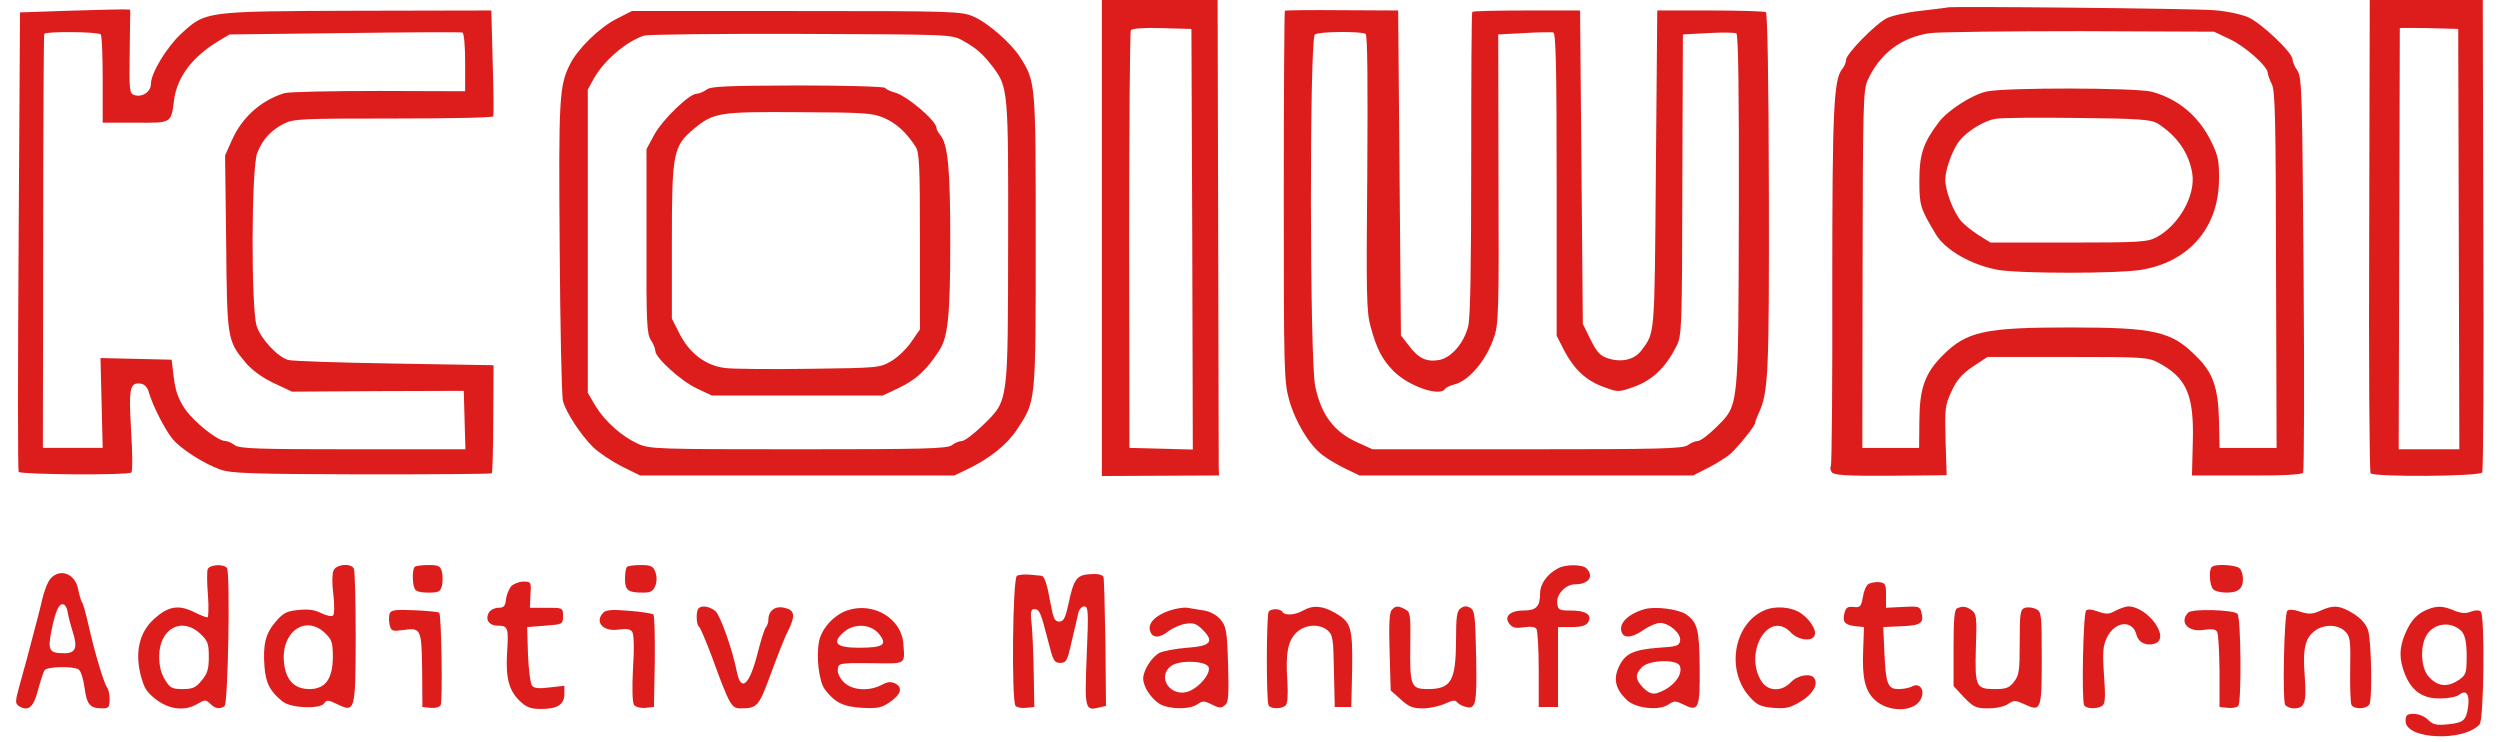
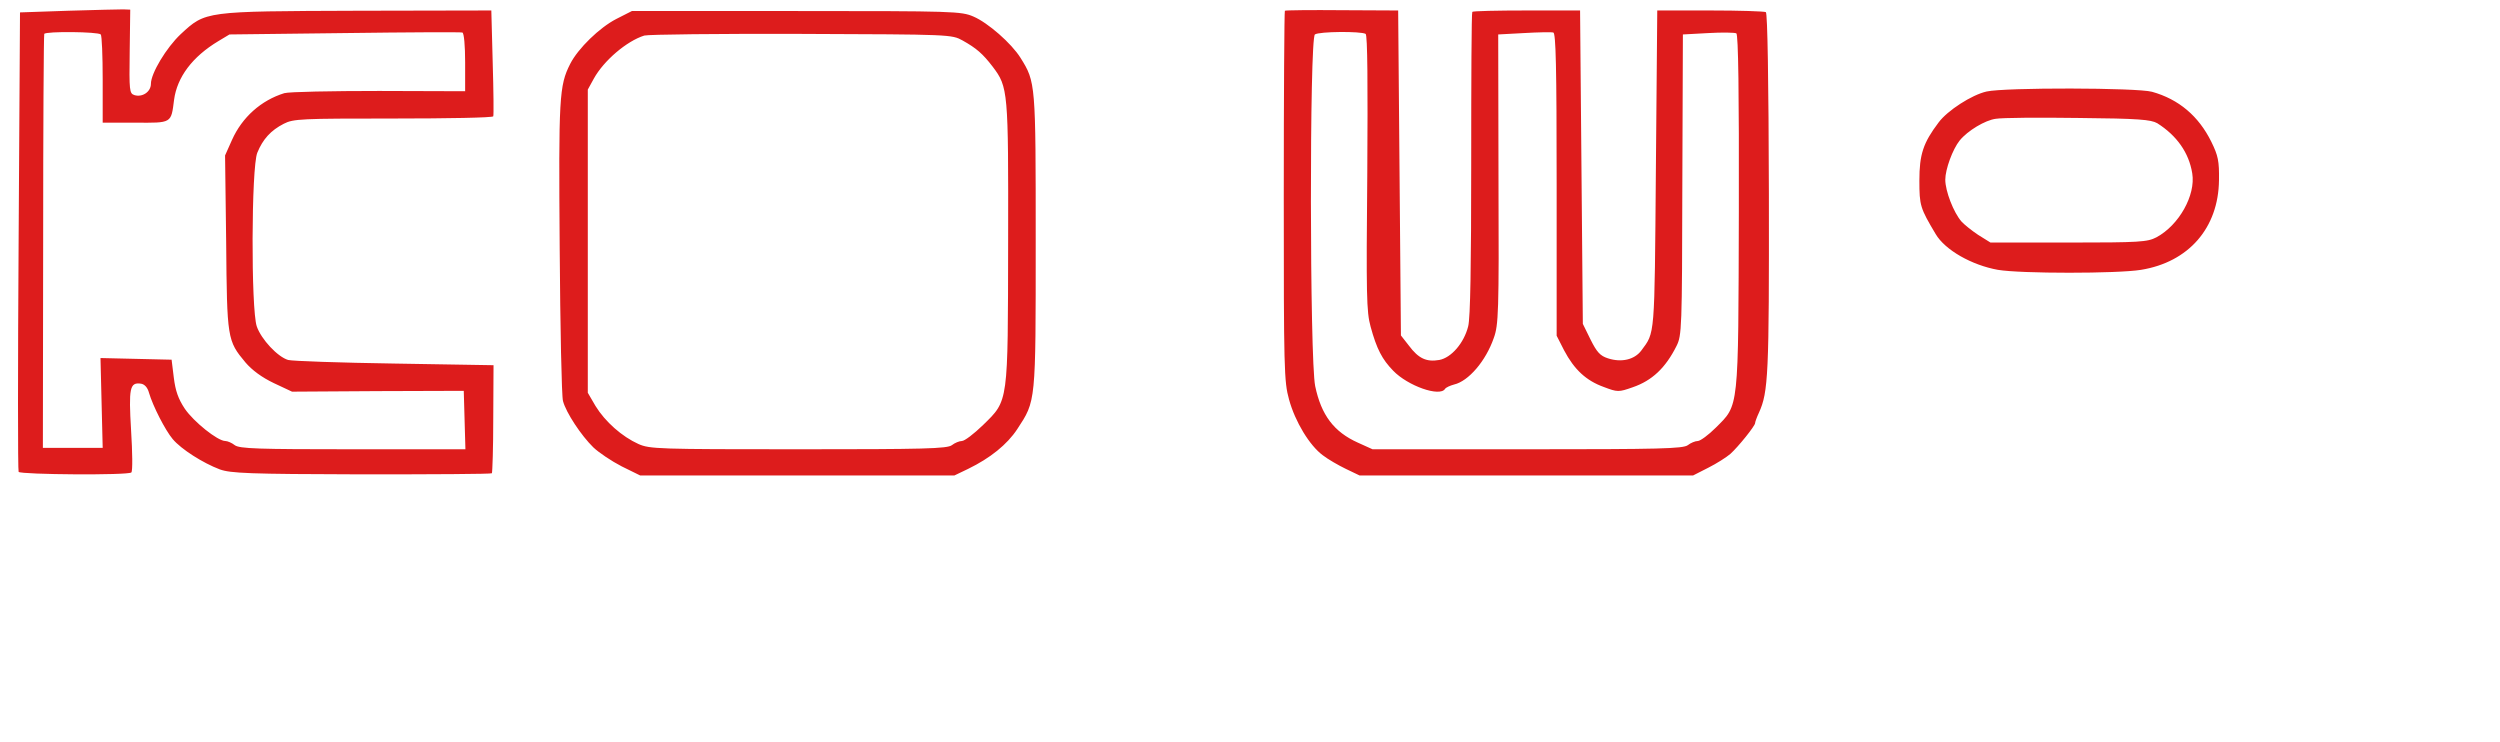
<svg xmlns="http://www.w3.org/2000/svg" height="742" viewBox=".7 0 896.1 269.2" width="2500">
  <g fill="#dd1c1c">
-     <path d="m395 86.4v86.3l21.3-.1 21.2-.1-.1-2.8c0-1.5-.1-40.3-.2-86.2l-.2-83.5h-42zm32.8.4.2 76.3-11.5-.3-11.5-.3-.1-75.3c0-41.4.3-75.7.6-76.2.4-.7 4.9-1 11.3-.8l10.7.3zm427-1.6c-.2 46.9.1 85.8.5 86.5 1 1.4 39.3 1.2 40.5-.3.4-.5.6-39.3.4-86.2l-.2-85.2h-41zm32.5 1.6.2 76.2h-22l.2-76.2c.1-42 .2-76.4.2-76.6.1-.1 4.9-.1 10.7 0l10.5.3zm-185.6-84.1c-.1.1-4.3.6-9.4 1.2-5 .5-10.7 1.8-12.5 2.7-4.3 2.2-14.8 13-14.8 15.1 0 .9-.6 2.4-1.3 3.2-3.2 3.8-3.7 14.4-3.7 79.1.1 35.2-.2 64.5-.5 65.1-.4.5-.2 1.6.4 2.3.9 1 5.6 1.3 21.4 1.2l20.2-.2-.4-12.5c-.3-11.7-.2-12.9 2.2-18 1.9-4.1 3.7-6.2 7.7-8.9l5.3-3.5h29.1c27.9 0 29.3.1 33.1 2.2 10.1 5.4 12.8 11.7 12.3 28.8l-.3 12h19.8c12.7.1 20.1-.3 20.5-1 .4-.5.5-33 .2-72-.5-65.5-.6-71.3-2.2-73.8-1-1.4-1.8-3.3-1.8-4.1 0-2.5-11.2-13.1-16-15.3-2.5-1.1-8.1-2.3-12.5-2.6-6.7-.6-96.3-1.5-96.8-1zm102.5 11.5c5.6 2.6 13.8 9.9 13.8 12.3 0 .6.7 2.5 1.5 4.1 1.2 2.5 1.4 13.1 1.5 67.4l.2 64.5h-20.7l-.2-10c-.3-11.9-2.2-17.4-8.4-23.4-8.9-8.9-15-10.3-45.6-10.3-31 0-37.5 1.4-46.2 10.1-6.5 6.5-8.4 11.9-8.5 23.5l-.1 10.1h-20.6l.1-64.8c.1-58.5.2-65.1 1.8-68.5 4.4-9.8 12.3-15.7 22.7-17.2 3.3-.4 27.8-.7 54.5-.7l48.5.2z" />
    <path d="m716 33.2c-5.4 1.2-14.2 6.9-17.4 11.2-5.6 7.4-7 11.6-7 21.1 0 9.1.3 10 5.9 19.4 3.4 5.8 13.1 11.3 22.6 13 8.3 1.4 43.3 1.4 51.9 0 17.3-2.8 28.1-15.2 28.3-32.5.1-7-.3-8.9-2.8-14-4.6-9.3-11.8-15.4-21.5-18.1-5.5-1.5-53.3-1.6-60-.1zm61.9 11.5c7.1 4.5 11.5 10.7 12.7 18.2 1.3 7.9-4.8 18.8-13 23.2-3.3 1.7-5.9 1.9-31.9 1.9h-28.3l-4.5-2.8c-2.4-1.6-5.1-3.8-6-4.8-2.9-3.3-5.9-11.1-5.9-15.2 0-3.8 2.7-11.1 5.2-14.2 2.9-3.6 9.3-7.4 13.1-7.9 2.3-.4 15.8-.5 30-.3 21.9.2 26.3.6 28.6 1.9zm-757.9-40.8-17.5.6-.5 83c-.3 45.6-.3 83.3 0 83.7.8 1 39.9 1.3 40.9.2.5-.5.4-7.3-.1-15.3-.9-15.3-.5-17.5 3.6-16.9 1.3.2 2.4 1.4 2.9 3.3 1.4 4.8 5.9 13.6 8.6 16.8 3.1 3.7 11 8.7 17.1 11 3.9 1.4 10.4 1.7 51.3 1.8 25.8 0 47.1-.1 47.4-.4.2-.3.5-9.2.5-19.9l.1-19.3-35.9-.6c-19.8-.3-37.1-.9-38.6-1.3-3.8-1.1-9.8-7.5-11.4-12.2-2.1-6.1-2-57.7.2-63 2-4.9 4.9-8.1 9.6-10.5 3.5-1.8 6.3-1.9 39.7-1.9 19.8 0 36.1-.3 36.3-.8.2-.4.1-9.2-.2-19.5l-.5-18.9-48.8.1c-55.4.2-54.8.1-63.9 8.5-5.2 4.9-10.8 14.2-10.8 18 0 2.9-3.1 5-6 4.1-1.8-.6-1.9-1.6-1.7-15.8l.2-15.2-2.5-.1c-1.4 0-10.4.2-20 .5zm11.8 8.6c.4.4.7 7.7.7 16.3v15.7h11.8c13.4.1 13 .3 14.1-8.3 1.1-8.2 6.6-15.6 16.1-21.3l4-2.4 41.8-.5c22.9-.3 42.2-.4 42.7-.2.6.2 1 4.8 1 10.8v10.5l-31.2-.1c-17.2 0-32.7.3-34.4.8-8.4 2.6-15.3 8.7-19 17l-2.5 5.6.4 31.5c.3 35 .4 35.7 7 43.6 2.4 2.8 5.9 5.4 10.3 7.5l6.6 3.1 31.2-.2 31.1-.1.3 10.6.3 10.6h-40.9c-34.3 0-41.1-.2-42.8-1.5-1-.8-2.6-1.5-3.4-1.5-2.8 0-11.5-7-14.7-11.7-2.4-3.6-3.4-6.5-4-11.3l-.8-6.5-12.9-.3-12.9-.3.4 16.3.4 16.3h-21.7l.1-74.7c0-41.2.2-75.1.4-75.5.6-1 19.6-.8 20.5.2zm429.6-8.6c-.2.2-.4 30.5-.4 67.3 0 62.7.1 67.2 1.9 73.7 2.2 8.1 7.5 16.8 12.3 20.3 1.8 1.4 5.6 3.6 8.3 4.9l5 2.4h121l5.5-2.8c3-1.5 6.6-3.8 8-5 2.9-2.6 9-10.2 9-11.2 0-.4.6-2.1 1.4-3.8 3.4-7.5 3.7-13.7 3.6-79.4-.1-41.2-.5-65.5-1.1-65.9-.6-.3-9.6-.6-20.2-.6h-19.2l-.5 57.9c-.5 61.4-.3 58.7-5.3 65.5-2.5 3.3-7.2 4.4-12.1 2.8-2.8-.9-4-2.2-6.3-6.8l-2.8-5.7-.5-56.8-.5-56.9h-19.3c-10.7 0-19.6.2-19.8.5-.3.2-.4 25-.4 55.1 0 36.7-.3 56-1.1 59-1.5 6-6.1 11.4-10.5 12.2-4.6.8-7.5-.5-11-5.2l-2.9-3.7-.5-59-.5-58.9-20.3-.1c-11.2-.1-20.6 0-20.8.2zm29.3 8.4c.7.4.8 18.6.6 50.4-.4 44.3-.3 50.4 1.2 55.8 2.2 8.1 4.2 11.9 8.2 16 5.3 5.5 16.9 9.6 18.8 6.6.3-.5 1.8-1.2 3.3-1.6 5.2-1.2 11.5-8.5 14.4-16.9 1.7-4.7 1.9-9 1.7-57.6l-.1-52.5 9.3-.5c5.2-.3 10-.4 10.7-.2.9.3 1.2 12.2 1.2 55.2v54.8l2.7 5.3c3.7 7 8 11 14.4 13.3 5 1.9 5.4 1.9 10.5.1 7-2.4 11.9-7 15.9-15 1.9-3.8 2-6.2 2.1-58.5l.2-54.5 9.2-.5c5.1-.3 9.7-.2 10.2.1.7.5 1 21.4.9 64.5-.2 72.9.1 70.1-8.4 78.6-2.6 2.6-5.6 4.8-6.5 4.8s-2.6.7-3.6 1.5c-1.7 1.3-10.3 1.5-58.2 1.5h-56.2l-5.3-2.4c-8.7-3.9-13.3-10-15.5-20.5-2-9.6-2.1-126.1-.1-127.6 1.5-1.1 16.8-1.2 18.4-.2zm-271.9-5.4c-6 3.1-13.8 10.6-16.7 16.3-4 7.9-4.2 12.1-3.8 66.8.2 28.9.7 53.8 1.2 55.5 1.1 4.2 6.6 12.5 11 16.8 2 1.9 6.6 5 10.3 6.9l6.7 3.3h114l5-2.4c8-3.9 14.1-8.8 17.8-14.4 6.8-10.4 6.7-9.2 6.7-68.2 0-57.4 0-57.7-5.5-66.5-3.3-5.3-11.9-12.8-17.1-15-4.4-1.9-7.1-2-64.2-2h-59.7zm125.7 7.8c5 2.8 7.3 4.8 10.9 9.5 5.6 7.4 5.7 8.7 5.6 63.4-.1 59.1.2 57.5-9.1 66.6-3.3 3.2-6.7 5.8-7.7 5.8-.9 0-2.6.7-3.6 1.5-1.7 1.3-10 1.5-55.7 1.5-50.9 0-53.9-.1-58-1.9-6-2.7-12.1-8.1-15.6-13.8l-2.8-4.8v-110l2.2-4c3.6-6.5 11.9-13.6 18.3-15.6 1.4-.4 27-.7 57-.6 54.3.2 54.5.2 58.5 2.4z" />
-     <path d="m251.6 32.5c-1.1.8-2.7 1.5-3.6 1.5-2.7 0-12.4 9.4-15.4 14.9l-2.8 5.2v33.4c-.1 29.4.1 33.7 1.6 35.9.9 1.4 1.6 3.1 1.6 3.9 0 2.5 9.4 11 15 13.6l5.5 2.6h62l5.5-2.6c6.6-3.1 10.5-6.7 15.1-13.9 3.1-4.8 3.9-12.7 3.9-39.5 0-26.3-.8-35.2-3.7-38.6-.7-.8-1.3-2-1.3-2.5-.1-2.7-10.9-11.8-15.3-12.9-1.5-.4-3-1.1-3.3-1.6s-14.5-.9-31.7-.9c-25.9.1-31.5.3-33.1 1.5zm64.4 10.3c4.4 1.9 8 5.2 11.3 10.2 1.5 2.1 1.7 6.3 1.7 34.5v32l-3.1 4.5c-1.7 2.5-5 5.7-7.3 7-4 2.4-4.6 2.5-29.6 2.8-14 .2-27.9.1-30.8-.3-7-.9-12.8-5.3-16.4-12.4l-2.8-5.5v-28.2c0-31.9.5-34.3 7.8-40.5 7.3-6.1 9.2-6.4 38.4-6.2 23.8.1 26.7.3 30.8 2.1zm-245.4 163.7c-.3.8-.3 5.1.1 9.5.3 4.4.2 8-.2 8-.5 0-2.8-.9-5.2-2.1-5.4-2.6-9.2-1.9-14.2 2.7-5.2 4.7-6.9 11.7-4.9 20 1.3 5 2.1 6.4 5.7 9.2 4.9 3.7 10.5 4.3 15.1 1.5 2.6-1.5 2.9-1.5 4.5 0 1.8 1.8 3.3 2.1 5.2.9 1.3-.8 2.1-48 .9-50.1-1.1-1.6-6.3-1.3-7 .4zm-2.7 23.4c2.7 2.6 3.1 3.5 3.1 8.4 0 4.5-.5 6.1-2.6 8.6-2.1 2.6-3.3 3.1-6.9 3.1-3.8 0-4.6-.4-6.4-3.4-1.4-2.2-2.1-5-2.1-8.4 0-10.1 8.1-14.6 14.9-8.3zm48.3-22.8c-.5 1.2-.5 5.1 0 8.7.4 3.7.4 7-.1 7.5s-2.3.1-4.2-.8c-2.3-1.2-4.7-1.6-8.3-1.2-4.3.4-5.5 1-8.3 4.2-3.7 4.3-4.7 8.2-4.1 16.3.4 6 2.1 9.2 6.7 12.8 3.2 2.4 13.7 2.7 15 .5.8-1.2 1.5-1.2 4.5.3 6.7 3.2 6.8 3 6.9-24.1 0-13.2-.3-24.5-.7-25.1-1.3-2.1-6.6-1.4-7.4.9zm-3 22.6c2.4 2.3 2.8 3.4 2.8 8.5 0 8.1-2.7 11.8-8.5 11.8-5.4 0-8.5-3.2-9.2-9.4-1.3-11.2 7.7-17.8 14.9-10.9zm32.5-24c-.9.8-.9 5.6-.1 7.7.4 1.1 1.9 1.6 5 1.6 3.8 0 4.4-.3 5-2.5.3-1.4.3-3.6 0-5-.6-2.2-1.2-2.5-5-2.5-2.3 0-4.6.3-4.9.7zm77 0c-.4.3-.7 2.3-.7 4.4 0 4.1 1.1 4.9 6.6 4.9 2.8 0 3.6-.5 4.4-2.5.6-1.6.6-3.4 0-5-.8-2.1-1.6-2.5-5.3-2.5-2.4 0-4.7.3-5 .7zm337.8.5c-4 2.1-6.5 5.7-6.5 9 0 4.9-1.4 6.3-6.1 6.3-4.9 0-7.2 2.3-4.9 5 1.1 1.3 2.3 1.5 5.1 1.1 2.5-.4 4.1-.2 4.6.6.4.7.8 7.4.8 14.8v13.5h7v-29h4.9c3.5 0 5.2-.5 6-1.7 1.6-2.7-.7-4.3-6.2-4.3-4.3 0-4.7-.2-5-2.7-.4-3.1 3.1-6.8 6.4-6.8 5 0 7.1-2.9 4.2-5.8-1.5-1.5-7.6-1.5-10.3 0zm237.2-.5c-1.2 1.1-.8 6.8.5 8.1.7.7 2.8 1.2 4.8 1.2 4.3 0 6-1.4 6-5 0-1.4-.5-3.1-1.2-3.8-1.3-1.3-9-1.7-10.1-.5zm-784.1 4.2c-1 1.1-2.4 4.6-3.1 7.8s-2.1 8.5-3 11.8-2 7.6-2.5 9.5-1.7 6.3-2.7 9.8c-1.5 5.5-1.6 6.4-.3 7.3 3.4 2.2 5.4.6 7-5.6.9-3.3 1.9-6.6 2.4-7.3.8-1.4 10.4-1.6 12.4-.3.7.4 1.7 3.4 2.1 6.5.8 6.2 2 7.6 6.4 7.6 2.4 0 2.7-.4 2.7-3.3 0-1.8-.4-3.7-.9-4.3-1-1.1-4.4-12.2-6.7-22.4-.9-4.1-2-8-2.4-8.5-.4-.6-1-2.7-1.4-4.7-1-5.6-6.5-7.8-10-3.9zm6.2 12.2c.2 1.3 1 4.5 1.8 7 1.9 5.9 1.1 7.9-3 7.9-5.5 0-6.1-1-4.7-8.2 1.5-7.3 2.8-10.1 4.4-9.5.7.2 1.3 1.4 1.5 2.8zm344.4-13.2c-1.6.9-2 45.7-.5 47.2.6.6 2.3.9 3.9.7l2.9-.3-.2-11.5c-.1-6.3-.4-14.3-.7-17.8-.6-5.2-.4-6.2.9-6.2 1.9 0 2.3 1.1 5 11.5 1.8 7.2 2.2 8 4.4 8s2.6-.7 4.2-8c1.1-4.4 2.1-9 2.4-10.3.3-1.2 1.3-2.2 2.1-2.2 1.5 0 1.6 1.8.9 18-.8 19.6-.6 20 4.8 18.6l2.2-.5-.2-22.8c-.2-12.5-.5-23.3-.7-24-.4-.8-2.1-1.2-4.8-1-5 .3-6 1.7-8 11.2-1.1 4.9-1.7 6-3.3 6s-2.1-1.1-3.1-6.5c-1.2-6.9-2.2-10-3.3-10.1-.3 0-2.2-.2-4.1-.4-2-.2-4.1 0-4.8.4zm-183.5 3.8c-.8 1-1.7 3.1-1.9 4.8-.2 2.4-.8 3-2.7 3-1.3 0-2.8.7-3.4 1.6-1.6 2.6-.1 4.9 3.2 4.9 3.7 0 3.9.8 3.3 10.1-.5 8.9.7 13.5 4.7 17.3 2.2 2.1 3.9 2.8 7.3 2.8 6.1.1 8.8-1.5 8.8-5.4v-3l-5.3.6c-3.9.5-5.7.3-6.4-.6-.6-.7-1.3-5.8-1.5-11.3l-.3-10 6.5-.5c6.4-.5 6.5-.5 6.5-3.5s0-3-6-3h-6l.2-4.8c.3-4.6.2-4.7-2.6-4.7-1.5 0-3.5.8-4.4 1.7zm492.4-.8c-.8.5-1.7 2.6-2 4.7-.6 3.5-1 3.9-3.4 3.6-2.1-.2-2.8.2-3.3 2.3-.8 3.2.1 4.2 4.1 4.7l3 .3-.3 8.7c-.4 9.7.7 14.4 4.2 17.7 5 4.7 14.6 4.5 16.8-.4 1.5-3.2-.5-5.9-3.2-4.5-1 .6-3.3 1-5 1-3.9 0-4.6-1.9-5.1-13.5l-.4-9 6.7-.3c7-.3 8.2-1.1 7.1-5.2-.5-2-1.1-2.1-6.7-1.8l-6.1.3v-4.5c0-4.1-.2-4.5-2.5-4.8-1.4-.1-3.1.2-3.9.7zm-424.4 8.8c-1 .9-.9 6.1.2 6.7.4.3 2.5 5.2 4.6 10.8 6.3 17.3 7.1 18.8 10.3 18.8 6.3 0 6.7-.6 11.2-12.8 2.4-6.5 5.1-13.4 6.2-15.4 2.7-5.5 2.4-7.5-1.4-8.3-3.4-.8-5.8 1.1-5.8 4.5 0 .9-.4 2-.9 2.6-.5.5-1.8 4.7-3 9.4-2.9 11.5-6 14.3-7.5 6.8-1.6-8.1-6-20.5-7.8-22.1-2.1-1.7-4.9-2.2-6.1-1zm53.8.8c-4.8 1.7-9.2 6.6-10.1 11.2-1.1 5.6 0 14.7 2.1 17.4 3.6 4.8 6.7 6.3 13.5 6.7 5.5.3 7 0 10-2 4.1-2.8 4.9-5.3 2.1-6.8-1.6-.8-2.8-.7-5 .5-4.7 2.4-10.7 2-13.7-1-1.6-1.6-2.4-3.4-2.2-4.8.3-2.1.6-2.2 12.1-2.1 13 .2 12.2.6 11.7-6.9-.6-9.4-11-15.5-20.5-12.2zm11.9 8.8c2.8 3.7 1.2 4.7-7.7 4.7-8.1 0-9.8-1.8-5.3-5.7 4-3.4 10.1-2.9 13 1zm105.2-8.8c-5.3 1.8-8 4.7-7.1 7.4.8 2.7 3.5 2.7 6.8 0 1.5-1.1 4.2-2.3 6.1-2.6 2.8-.4 3.9-.1 6.1 2.1 4.4 4.4 3.1 6-5.5 6.6-4.1.3-8.6 1.2-10 1.8-2.9 1.5-6 6.4-6 9.4 0 2.9 2.9 7.3 6 9.2 3.5 2 10.9 2.1 13.7.1 1.8-1.3 2.4-1.3 5.2.1 2.6 1.3 3.4 1.4 4.7.3 1.4-1.1 1.5-3.4 1.2-14.9-.4-12.5-.7-13.8-2.8-16.3-1.4-1.6-3.8-2.9-5.9-3.2-2-.3-4.7-.8-6.1-1s-4.3.3-6.4 1zm14.2 20.7c.5 2.4-3.3 7-7 8.5-6.6 2.8-12.3-5.1-6.5-9.2 3.2-2.2 13-1.7 13.5.7zm34.2-20.7c-2.9 1.7-6.6 1.9-7.5.5-.8-1.3-4.2-1.3-5 0s-.9 32.6 0 33.9c.8 1.4 4.8 1.4 6.2 0 .7-.7.9-3.9.6-8.9-.7-10 .2-14.6 3.4-17.6 3.1-2.9 8.2-3.2 11.2-.7 1.9 1.6 2.1 3 2.3 14.8l.3 13h6l.3-13.5c.2-15.4-.3-17.3-6.3-20.7-4.6-2.6-7.9-2.8-11.5-.8zm32.1-.1c-.8.9-1 5.7-.7 15.2l.4 13.9 3.6 3.2c2.9 2.7 4.4 3.3 8.1 3.3 2.4 0 6-.8 8-1.7 2.5-1.2 3.8-1.4 4.3-.6.4.5 1.6 1.3 2.7 1.6 4.2 1.3 4.6 0 4.3-17.8-.3-14.7-.5-16.9-2-17.9-1.3-.8-2.3-.8-3.5 0-1.5 1-1.8 2.8-1.8 12-.1 14.5-1.8 17.4-10.3 17.4-6 0-6.5-1.2-6.3-15.5.2-11.4 0-12.5-1.8-13.4-2.6-1.4-3.6-1.4-5 .3zm91.8-.4c-6.1 1.8-9.5 5.2-8.3 8.4.9 2.3 3.8 2 8-.9 2-1.4 4.7-2.5 5.9-2.5 3.3 0 7.7 3.8 7.3 6.4-.3 1.9-1.1 2.2-7.8 2.6-9.3.7-12.3 2.2-14.5 7.1-2 4.4-1.1 8 3 11.9 3.2 3 11.5 3.9 14.9 1.7 2.2-1.5 2.7-1.5 5.4-.2 5.7 2.9 6.2 1.8 6.1-13-.1-14.1-.8-16.7-4.9-19.6-2.8-1.9-11.2-3-15.1-1.9zm12.8 20.6c1.3 3.4-2.8 8.2-8.4 9.9-1.7.4-2.9-.1-4.8-1.9-3-3-3.2-4.9-.5-7.6 2.6-2.6 12.7-2.9 13.7-.4zm30.5-20.1c-11.1 5-13.8 21.9-5.1 31.4 2.6 2.9 3.9 3.5 8.5 3.9 4.4.4 6.1 0 9.8-2.2 4.4-2.6 6.6-6.2 5.1-8.5-1.2-2-6.1-1.2-8.5 1.4-3.3 3.5-8.2 3.4-10.6-.2-6.8-10.5 2.6-26.4 10.6-17.8 2.7 2.8 7.7 3.4 8.6 1 .8-1.9-1.8-5.9-5.1-8.1-3.5-2.3-9.4-2.7-13.3-.9zm70.1-.8c-1 .3-1.3 4.2-1.3 14.3v13.9l3.8 4.1c3.5 3.6 4.4 4 8.8 4 2.9 0 5.9-.7 7.2-1.6 2.1-1.4 2.6-1.4 5.7 0 6.3 3 6.5 2.4 6.5-16.5 0-15.9-.1-16.9-2-17.9-1.2-.6-3-.8-4-.5-1.8.6-2 1.6-2 12.4 0 10.5-.2 12.1-2.1 14.5-1.7 2.2-2.9 2.6-6.9 2.6-6.9 0-7.3-.8-6.9-15.1.4-11 .2-12.2-1.5-13.5-2-1.4-3.2-1.6-5.3-.7zm57.4.9c-2.3 1.3-3.3 1.3-6.2.3-2.2-.8-3.8-1-4.4-.4-1.1 1.1-1.7 32.7-.7 34.4.9 1.3 4.5 1.4 6.5.2 1.1-.7 1.3-2.9.7-11-.6-8.4-.4-10.7 1-13.7 2.9-6.1 9.4-6.7 10.8-1 .7 2.7 3.5 4.1 6.6 3.1 5.9-1.9-2.6-13.6-9.8-13.5-.9.1-3 .8-4.5 1.6zm74.3 0c-2.9 1.3-4.1 1.3-7.3.3-2.3-.8-4.1-.9-4.6-.3-1.2 1.1-1.8 32.4-.8 34.1.5.7 1.9 1.3 3.1 1.3 4.1 0 4.7-2 4-11.9-.8-10 .2-14 4.2-16.6 3.3-2.1 8-1.9 10.5.6 1.8 1.8 2 3.1 1.8 13.8-.1 6.5.1 12.3.5 12.9 1 1.6 5.1 1.5 6.4-.1 1.2-1.3.8-23.2-.4-27-.9-2.8-3.3-5.1-7.1-7.1-3.9-2-5.8-2-10.3 0zm39-.5c-3.8 1.5-6.1 4-8.1 8.7-2.3 5.3-2.3 9.4-.1 14.9 2.5 6.1 6.5 8.8 12.8 8.7 2.9 0 5.9-.6 6.8-1.3 2.5-2.1 3.9-.3 3.3 4.2-.7 5.1-1.6 5.9-7.5 6.5-4.1.4-5.3.1-7.1-1.7-1.2-1.2-3.4-2.1-5.1-2.1-2.5 0-3 .4-3 2.6 0 6.7 21.4 7.6 26.9 1.1 1.5-1.9 1.9-39.3.4-40.8-.6-.6-1.9-.6-3.6 0-1.9.8-3.6.6-6.1-.4-4-1.7-6.1-1.8-9.6-.4zm12.2 7.8c1.6 1.6 2.2 5.3 1.9 12.4-.1 3.1-.7 4.1-3.3 5.7-4 2.5-7.4 1.9-10.5-1.6-2.6-2.9-3.1-10.2-1-14.4 2.5-4.9 9-5.9 12.9-2.1zm-751.6-6.3c-.3.9-.3 2.7 0 4.1.6 2.3 1 2.4 4.8 1.9 6.6-1 6.8-.5 7 14.5l.1 13.4 2.9.3c1.6.2 3.2-.2 3.7-.9.8-1.3.3-32.8-.5-33.6-.3-.3-4.3-.7-8.9-.9-7-.3-8.6-.1-9.1 1.2zm77.6-.4c-3.4 3.4-.2 7.1 5.5 6.2 2.7-.4 4.2-.2 4.9.8.6.8.8 5.7.3 13.3-.4 7.7-.2 12.5.4 13.3.6.7 2.4 1.2 4.1 1l3.1-.3.3-16.4c.1-9.1-.1-16.8-.5-17.2-.5-.3-4.4-1-8.8-1.3-5.8-.5-8.3-.4-9.3.6zm575 0c-3.5 3.5-.1 7.3 5.7 6.3 2.7-.4 4.1-.3 4.7.7.5.7.8 7.1.9 14.3v13l2.9.3c1.6.2 3.3-.1 3.9-.7 1.2-1.2 1-32.2-.3-33.4-1.4-1.5-16.4-1.9-17.8-.5z" />
  </g>
</svg>